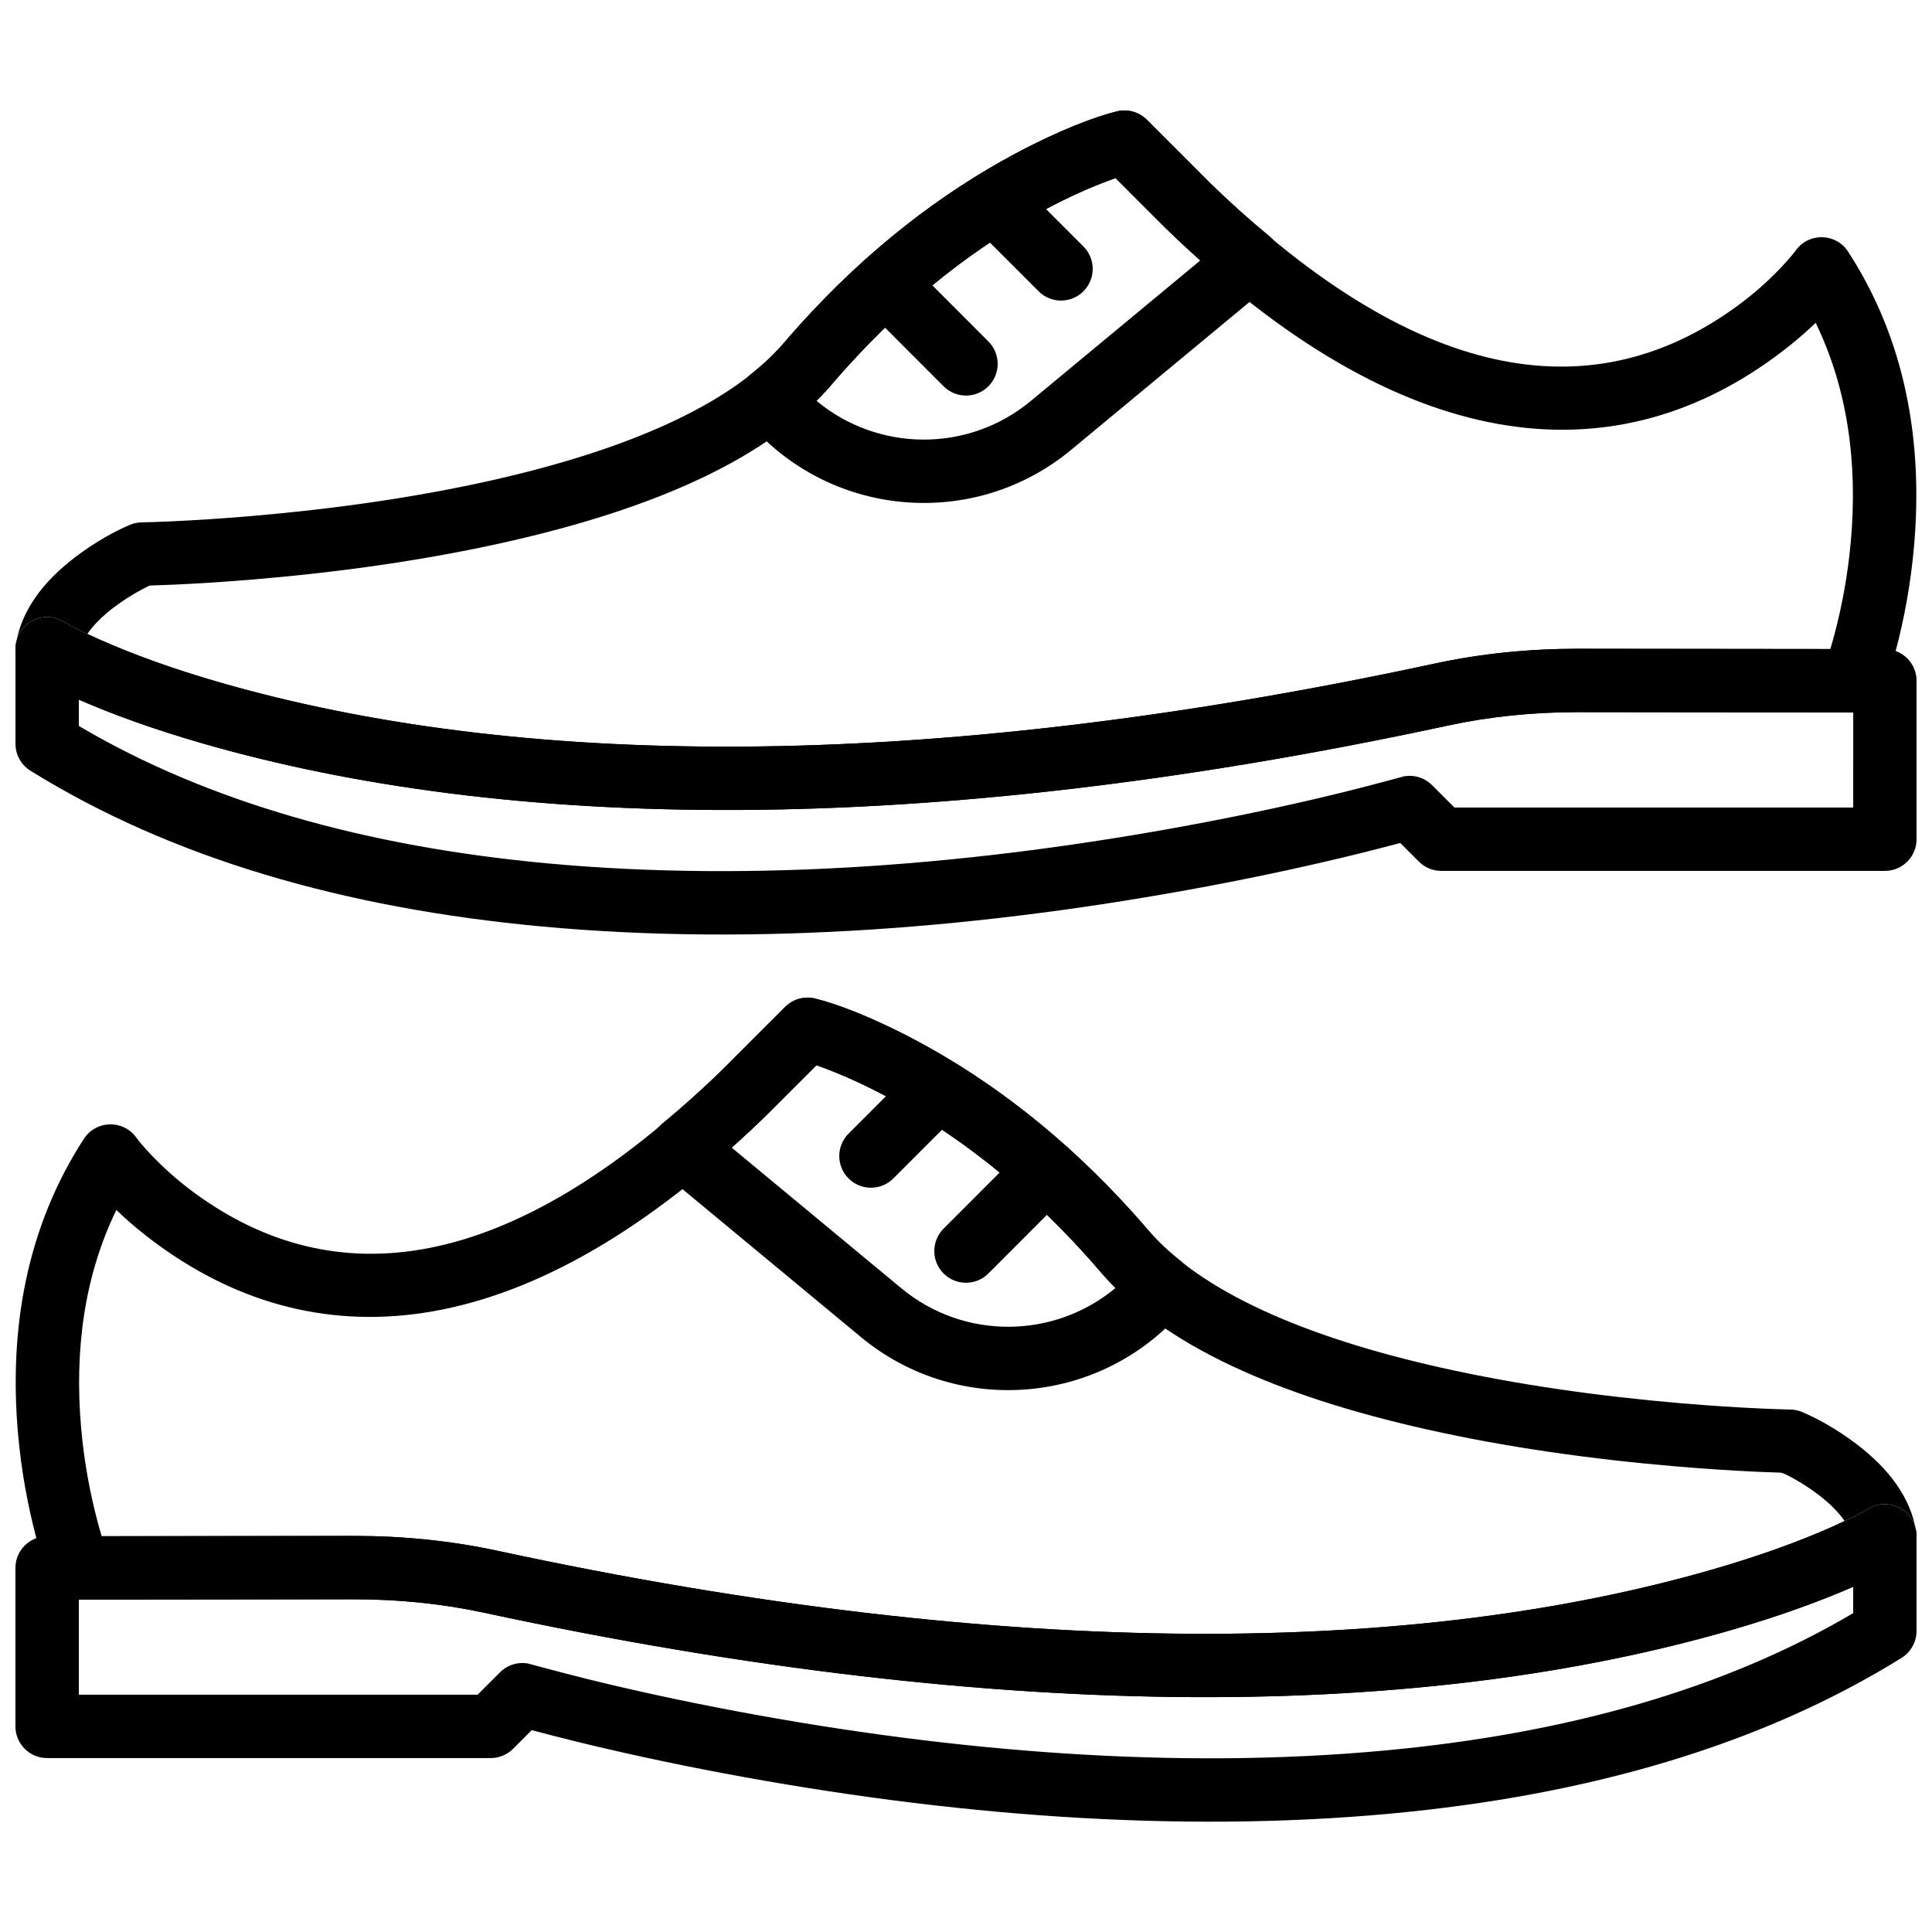
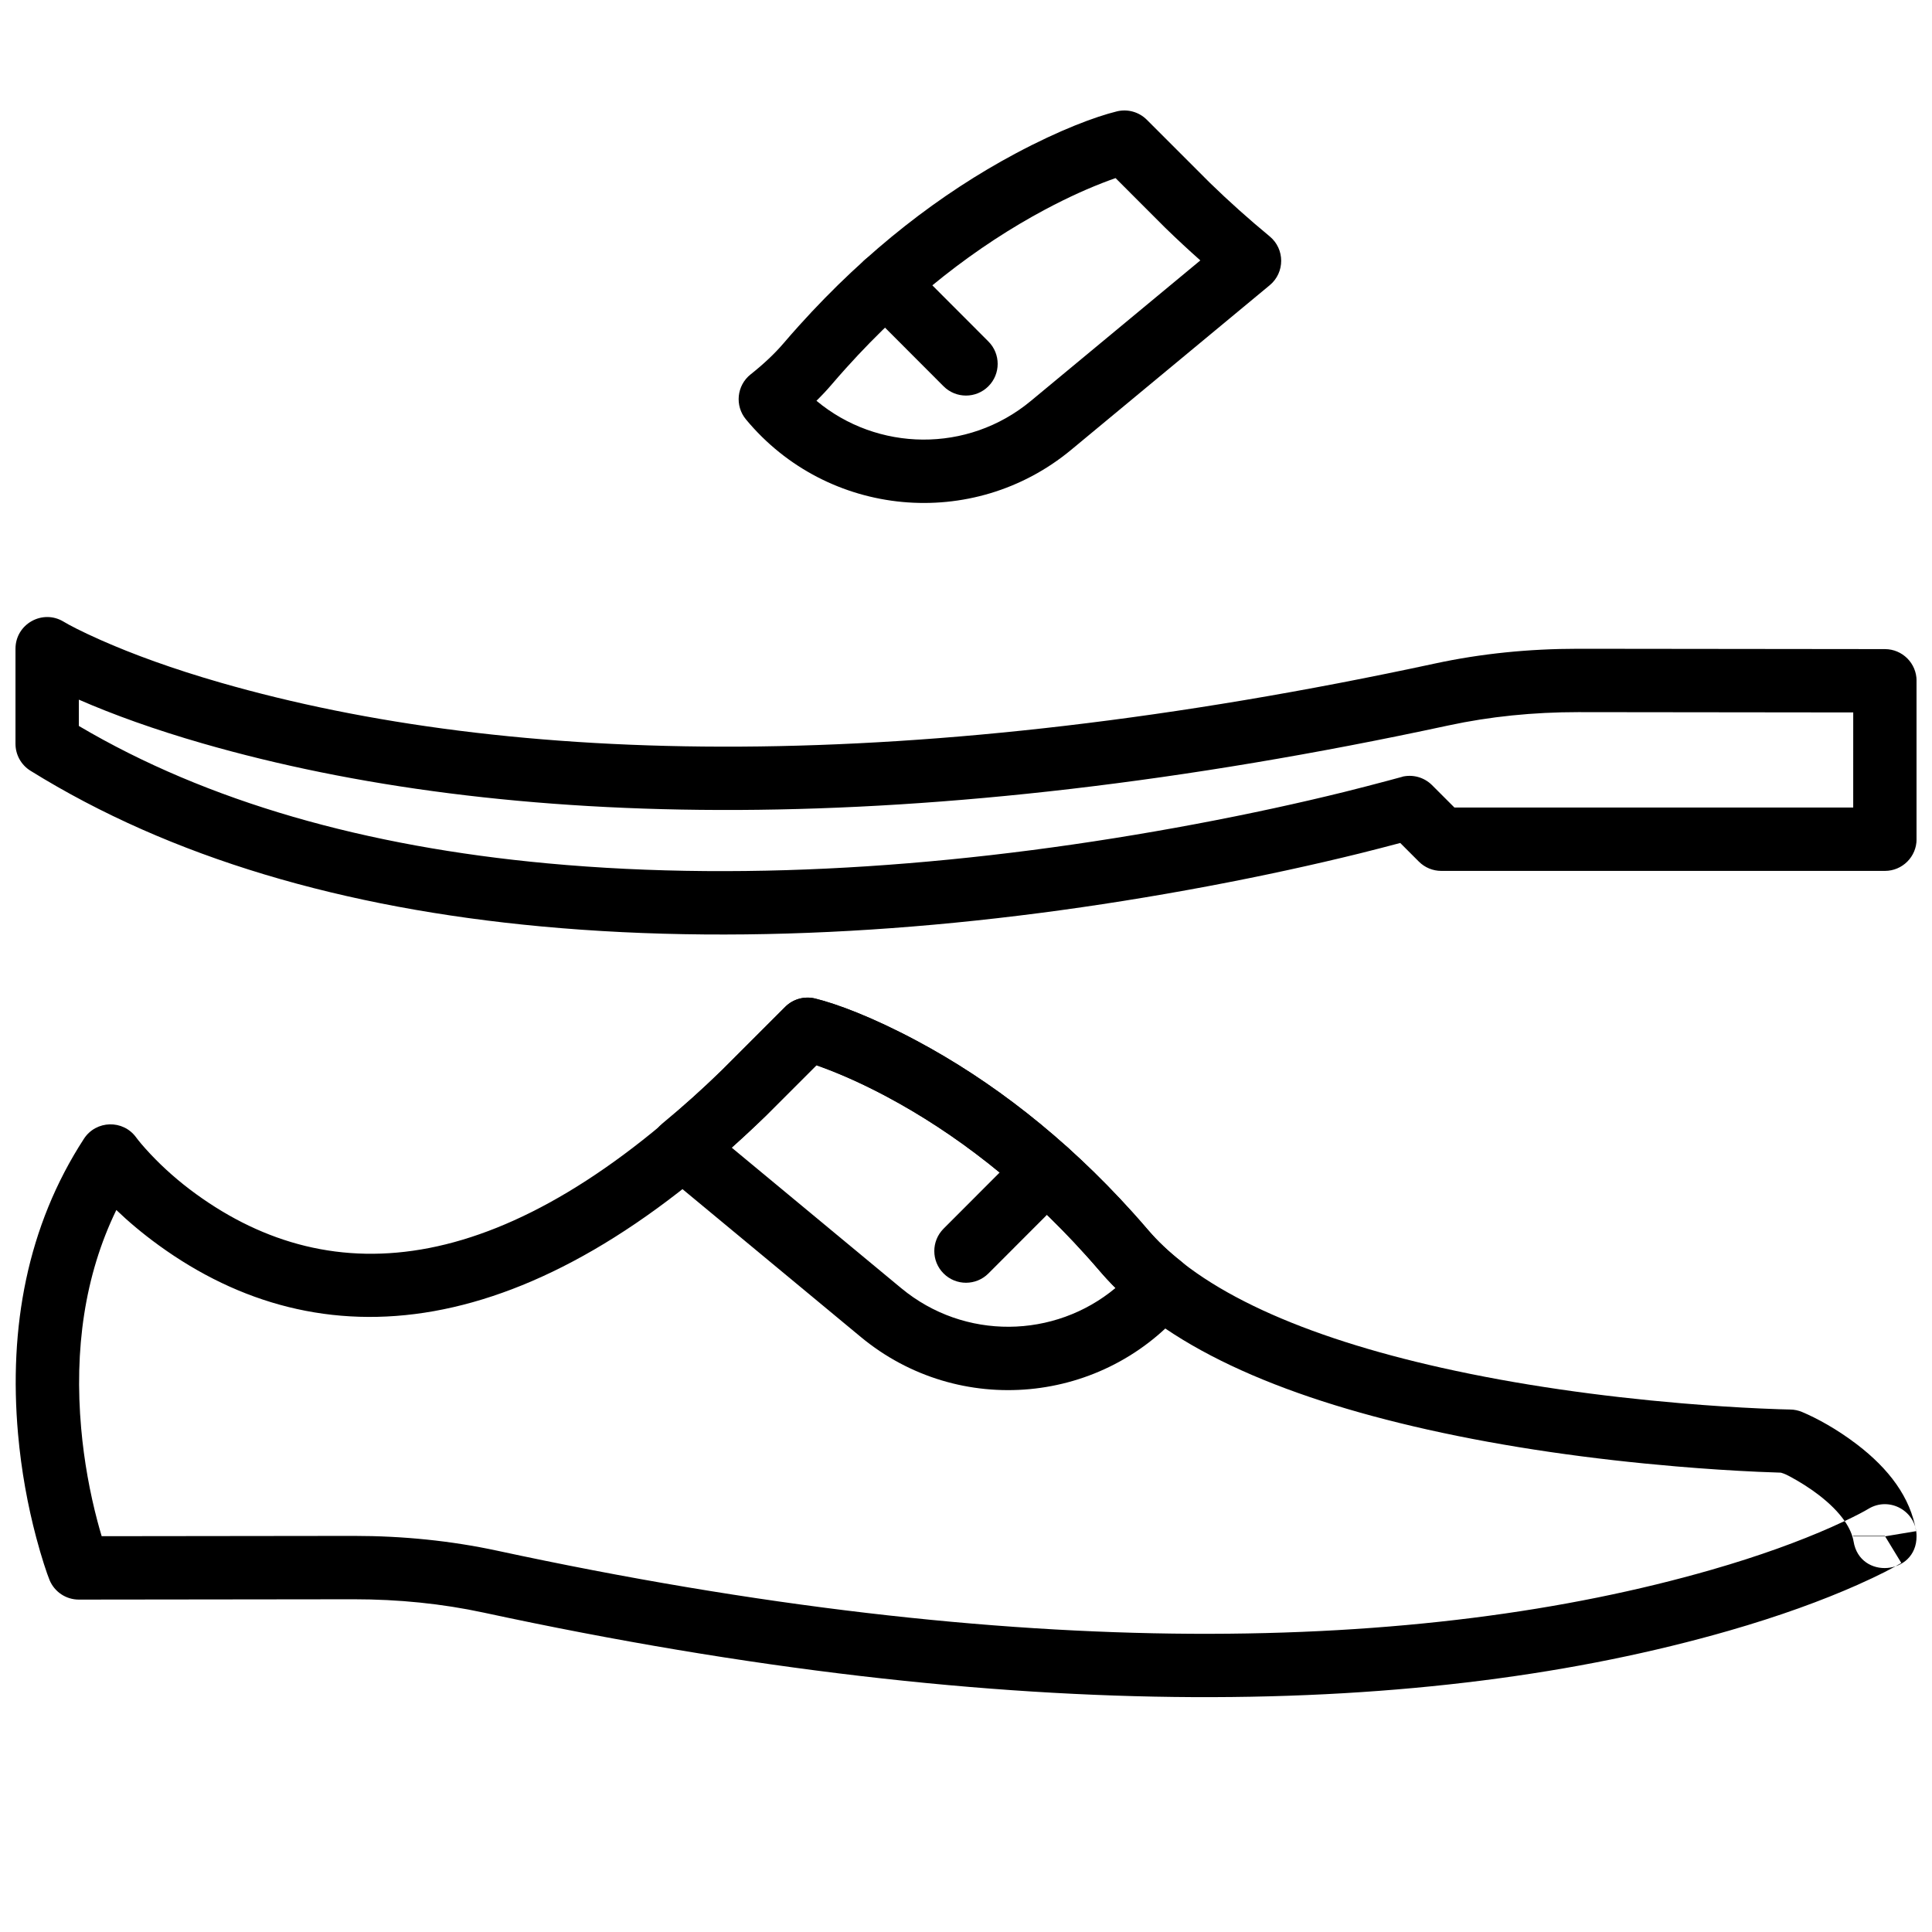
<svg xmlns="http://www.w3.org/2000/svg" width="800px" height="800px" version="1.1" viewBox="144 144 512 512">
  <defs>
    <clipPath id="d">
-       <path d="m148.09 542h503.81v85h-503.81z" />
-     </clipPath>
+       </clipPath>
    <clipPath id="c">
      <path d="m148.09 408h503.81v186h-503.81z" />
    </clipPath>
    <clipPath id="b">
      <path d="m148.09 307h503.81v85h-503.81z" />
    </clipPath>
    <clipPath id="a">
      <path d="m148.09 173h503.81v186h-503.81z" />
    </clipPath>
  </defs>
  <g clip-path="url(#d)">
    <path d="m635.11 571.5c-34.109 20.148-76.035 31.941-124.11 36.402-54.961 5.102-114.04 0.453-171.96-10.43-14.375-2.703-27.559-5.594-39.312-8.492-7.008-1.73-18.555-4.856-15.211-4-2.871-0.734-5.914 0.102-8.008 2.199l-5.938 5.938h-105.68v-25.203l72.887-0.082c11.898 0 23.402 1.164 34.395 3.531 141.11 30.406 250.39 27.723 330.11 4.769 12.781-3.68 23.715-7.629 32.836-11.609zm-339.41 33.781c12.051 2.977 25.539 5.934 40.234 8.695 59.332 11.148 119.89 15.91 176.62 10.648 52.359-4.859 98.129-18.125 135.38-41.262 2.465-1.531 3.965-4.231 3.965-7.133v-25.191c0-6.551-7.164-10.578-12.758-7.172-1.445 0.879-4.672 2.57-9.734 4.816-8.645 3.836-19.223 7.695-31.785 11.312-76.996 22.172-183.47 24.785-321.92-5.047-12.188-2.629-24.875-3.91-37.941-3.91l-81.285 0.094c-4.633 0.004-8.387 3.762-8.387 8.395v41.984c0 4.637 3.762 8.398 8.398 8.398h117.55c2.227 0 4.363-0.887 5.938-2.461l4.941-4.941c3.273 0.867 7.481 1.961 10.777 2.773z" fill-rule="evenodd" />
  </g>
  <g clip-path="url(#c)">
    <path d="m643.51 551.03h-8.398v0.125h8.398l0.066-0.012zm8.281-1.258c-1.508-9.016-7.262-16.547-15.652-22.969-5.43-4.152-10.781-7.019-14.562-8.609-0.992-0.418-2.055-0.641-3.129-0.656-1.387-0.023-4.062-0.102-7.836-0.273-6.324-0.285-13.383-0.734-20.984-1.379-21.703-1.844-43.395-4.891-63.566-9.406-36.707-8.211-63.988-20.359-77.695-36.387-1.34-1.566-2.695-3.109-4.059-4.629-18.188-20.203-37.723-35.148-57.316-45.617-11.906-6.359-21.316-9.836-26.969-11.227-2.852-0.703-5.863 0.137-7.941 2.215l-16.793 16.793c-57.121 55.609-103.15 59.055-139.35 32.797-4.637-3.363-8.66-6.965-12.039-10.551-1.973-2.098-3.254-3.664-3.812-4.438-3.457-4.773-10.629-4.594-13.844 0.348-15.059 23.176-19.953 50.047-17.465 78.207 0.863 9.766 2.574 19.004 4.816 27.457 1.367 5.172 2.852 9.629 3.543 11.293 1.305 3.133 4.367 5.172 7.762 5.168l72.875-0.086c11.863 0 23.379 1.164 34.398 3.535 141.11 30.406 250.39 27.727 330.1 4.769 13.305-3.832 24.605-7.957 33.949-12.102 5.727-2.543 9.594-4.574 11.648-5.824l-4.297-7.059zm-16.566 2.769c1.699 10.164 16.68 8.918 16.68-1.387v-0.125c0-6.551-7.164-10.578-12.762-7.172-1.082 0.656-3.172 1.777-6.285 3.242 1.266 1.844 2.074 3.672 2.367 5.441zm-5.812-3.867c-8.645 3.836-19.223 7.695-31.785 11.312-76.996 22.176-183.47 24.789-321.92-5.047-12.215-2.625-24.914-3.91-37.945-3.91l-66.82 0.078c-0.359-1.203-0.742-2.547-1.117-3.961-2.004-7.574-3.543-15.883-4.316-24.633-1.836-20.75 0.852-40.434 9.32-57.852 3.117 2.992 6.867 6.18 11.246 9.355 42.828 31.066 97.961 26.938 161-34.434l13.285-13.285c0.504 0.176 1.047 0.371 1.621 0.582 5.121 1.895 10.867 4.453 17.09 7.777 17.926 9.578 35.91 23.336 52.746 42.043 1.273 1.41 2.531 2.844 3.781 4.305 16.664 19.492 46.832 32.922 86.789 41.863 20.996 4.695 43.41 7.844 65.812 9.746 7.832 0.668 15.109 1.129 21.648 1.426 2.293 0.105 4.336 0.18 6.106 0.23 0.973 0.277 1.625 0.609 2.371 1.008 2.606 1.398 5.211 3.031 7.606 4.863 2.977 2.277 5.32 4.629 6.922 6.957-1.035 0.488-2.184 1.016-3.445 1.574z" fill-rule="evenodd" />
  </g>
  <path d="m457.07 478.32c-3.457-2.746-6.348-5.465-8.707-8.223-1.355-1.582-2.723-3.141-4.102-4.676-18.176-20.184-37.703-35.117-57.289-45.578-11.898-6.356-21.301-9.828-26.953-11.215-2.852-0.703-5.863 0.137-7.941 2.215l-16.793 16.793c-5.035 4.898-10.238 9.543-15.773 14.121-4.055 3.356-4.059 9.574-0.008 12.934l52.617 43.621c26.023 21.574 64.617 17.969 86.191-8.059 3.008-3.621 2.445-9.008-1.242-11.934zm-74.23 7.066-44.945-37.262c3.117-2.766 6.164-5.594 9.184-8.531l13.289-13.289c0.5 0.18 1.039 0.371 1.613 0.586 5.117 1.887 10.863 4.449 17.082 7.769 17.918 9.566 35.891 23.312 52.719 42 1.285 1.426 2.559 2.879 3.82 4.356 1.254 1.461 2.594 2.894 4.027 4.305-16.121 13.461-40.043 13.949-56.789 0.066z" fill-rule="evenodd" />
-   <path d="m380.75 456.3 16.793-16.793c3.277-3.277 3.277-8.594 0-11.875-3.277-3.277-8.594-3.277-11.875 0l-16.793 16.793c-3.281 3.281-3.281 8.598 0 11.875 3.277 3.281 8.594 3.281 11.875 0z" fill-rule="evenodd" />
  <path d="m405.94 481.48 21.242-21.277c3.277-3.281 3.273-8.598-0.008-11.875-3.281-3.277-8.598-3.273-11.875 0.008l-21.246 21.277c-3.273 3.285-3.269 8.602 0.012 11.875 3.281 3.277 8.598 3.273 11.875-0.008z" fill-rule="evenodd" />
  <g clip-path="url(#b)">
    <path d="m520.02 372.34c1.574 1.574 3.711 2.457 5.938 2.457h117.56c4.637 0 8.395-3.758 8.395-8.395v-41.984c0-4.633-3.754-8.391-8.387-8.398l-81.273-0.09c-13.078 0-25.766 1.281-37.953 3.906-138.45 29.832-244.92 27.219-321.92 5.051-12.562-3.617-23.141-7.477-31.785-11.312-5.059-2.246-8.289-3.941-9.73-4.82-5.598-3.402-12.762 0.625-12.762 7.176v25.188c0 2.906 1.5 5.602 3.965 7.133 37.254 23.141 83.027 36.406 135.38 41.262 56.727 5.266 117.29 0.5 176.62-10.645 14.699-2.762 28.184-5.723 40.238-8.695 3.293-0.812 7.5-1.91 10.773-2.777zm115.1-14.336h-105.68l-5.938-5.938c-2.098-2.094-5.141-2.93-8.012-2.199 3.344-0.852-8.203 2.273-15.207 4-11.758 2.902-24.941 5.793-39.316 8.492-57.922 10.883-117 15.531-171.96 10.434-48.074-4.461-90-16.258-124.11-36.406v-6.973c9.121 3.981 20.055 7.93 32.836 11.609 79.719 22.953 189 25.637 330.11-4.769 10.996-2.371 22.496-3.531 34.406-3.531l72.875 0.082z" fill-rule="evenodd" />
  </g>
  <g clip-path="url(#a)">
-     <path d="m160.86 308.75c-5.598-3.402-12.762 0.625-12.762 7.176v0.125c0 10.305 14.98 11.547 16.68 1.383 0.293-1.77 1.102-3.598 2.367-5.438-3.113-1.469-5.203-2.586-6.285-3.246zm13.207-3.711c2.394-1.832 5-3.469 7.609-4.863 0.742-0.398 1.395-0.73 1.938-0.996 2.199-0.062 4.242-0.141 6.539-0.246 6.535-0.293 13.812-0.758 21.648-1.422 22.402-1.902 44.816-5.051 65.809-9.75 39.957-8.941 70.125-22.371 86.789-41.859 1.25-1.461 2.512-2.898 3.781-4.309 16.836-18.703 34.82-32.461 52.75-42.039 6.219-3.324 11.969-5.887 17.09-7.777 0.574-0.215 1.113-0.406 1.617-0.586l13.207 13.207c63.121 61.453 118.26 65.582 161.08 34.516 4.379-3.18 8.129-6.367 11.246-9.359 8.473 17.418 11.156 37.105 9.324 57.852-0.777 8.754-2.312 17.062-4.32 24.633-0.375 1.414-0.758 2.758-1.113 3.961l-66.816-0.074c-13.039 0-25.738 1.281-37.945 3.906-138.46 29.84-244.93 27.223-321.93 5.051-12.562-3.617-23.141-7.477-31.781-11.312-1.266-0.559-2.414-1.086-3.449-1.574 1.605-2.332 3.945-4.68 6.922-6.957zm-17.57 11.012h8.395v-0.125h-8.395l-0.07 0.113zm-4.367 7.047c2.055 1.25 5.922 3.281 11.652 5.824 9.34 4.144 20.641 8.266 33.945 12.098 79.719 22.957 189 25.641 330.11-4.769 11.016-2.367 22.535-3.531 34.406-3.531l72.867 0.082c3.391 0.004 6.453-2.035 7.758-5.168 0.695-1.66 2.176-6.121 3.547-11.293 2.238-8.449 3.949-17.688 4.812-27.453 2.492-28.16-2.406-55.035-17.465-78.207-3.215-4.945-10.387-5.125-13.844-0.348-0.559 0.773-1.84 2.34-3.812 4.434-3.379 3.586-7.402 7.191-12.039 10.555-36.195 26.258-82.223 22.812-139.43-32.875l-16.711-16.715c-2.078-2.078-5.09-2.918-7.945-2.219-5.652 1.391-15.059 4.867-26.965 11.23-19.594 10.469-39.133 25.414-57.32 45.617-1.363 1.516-2.719 3.059-4.059 4.629-13.703 16.027-40.988 28.172-77.695 36.387-20.172 4.512-41.863 7.559-63.562 9.402-7.606 0.645-14.664 1.094-20.988 1.383-3.773 0.168-6.445 0.25-7.836 0.27-1.074 0.016-2.137 0.238-3.129 0.656-3.781 1.594-9.133 4.461-14.562 8.613-8.391 6.418-14.145 13.953-15.652 22.969l8.215 1.371z" fill-rule="evenodd" />
-   </g>
+     </g>
  <path d="m364.39 245.91c1.27-1.484 2.543-2.934 3.828-4.363 16.824-18.684 34.801-32.43 52.719-42 6.215-3.32 11.961-5.879 17.078-7.769 0.574-0.211 1.113-0.406 1.617-0.582l13.203 13.207c3.07 2.984 6.141 5.836 9.266 8.609l-44.945 37.262c-16.742 13.883-40.668 13.395-56.789-0.066 1.434-1.406 2.773-2.836 4.023-4.297zm-21.465-2.699c-3.688 2.926-4.246 8.309-1.242 11.934 21.574 26.023 60.172 29.633 86.191 8.059l52.617-43.621c4.051-3.363 4.047-9.582-0.008-12.938-5.535-4.574-10.734-9.219-15.855-14.199l-16.711-16.711c-2.078-2.078-5.09-2.918-7.941-2.219-5.648 1.391-15.055 4.863-26.953 11.219-19.582 10.461-39.109 25.391-57.285 45.578-1.383 1.531-2.75 3.094-4.109 4.68-2.356 2.75-5.246 5.473-8.703 8.219z" fill-rule="evenodd" />
-   <path d="m431.12 209.32-16.793-16.793c-3.277-3.281-8.594-3.281-11.875 0-3.277 3.277-3.277 8.594 0 11.875l16.793 16.793c3.281 3.277 8.598 3.277 11.875 0 3.281-3.281 3.281-8.598 0-11.875z" fill-rule="evenodd" />
  <path d="m405.94 234.5-21.246-21.277c-3.273-3.281-8.59-3.285-11.875-0.008-3.281 3.273-3.285 8.59-0.008 11.875l21.242 21.277c3.277 3.281 8.594 3.285 11.875 0.008 3.285-3.277 3.289-8.594 0.012-11.875z" fill-rule="evenodd" />
</svg>